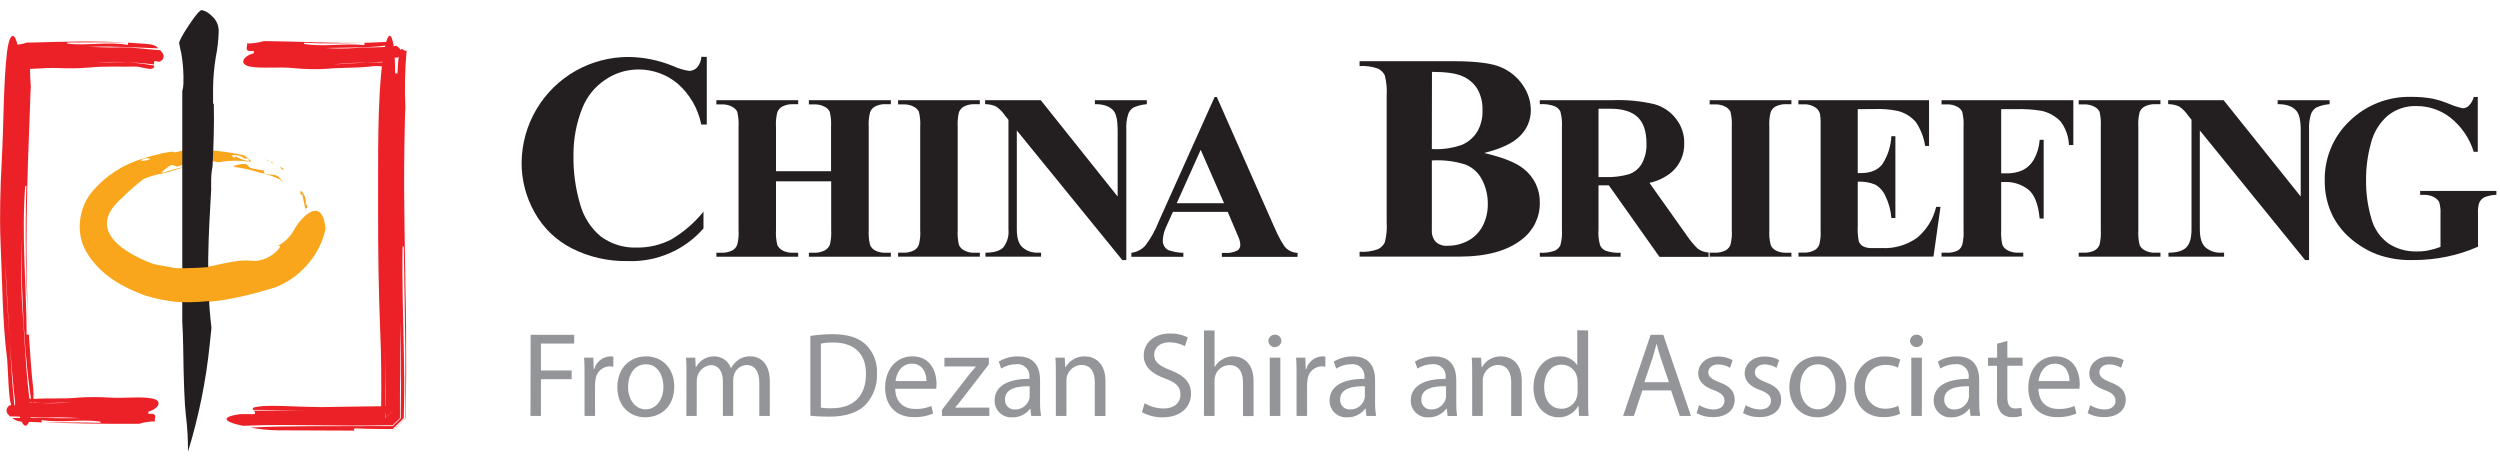
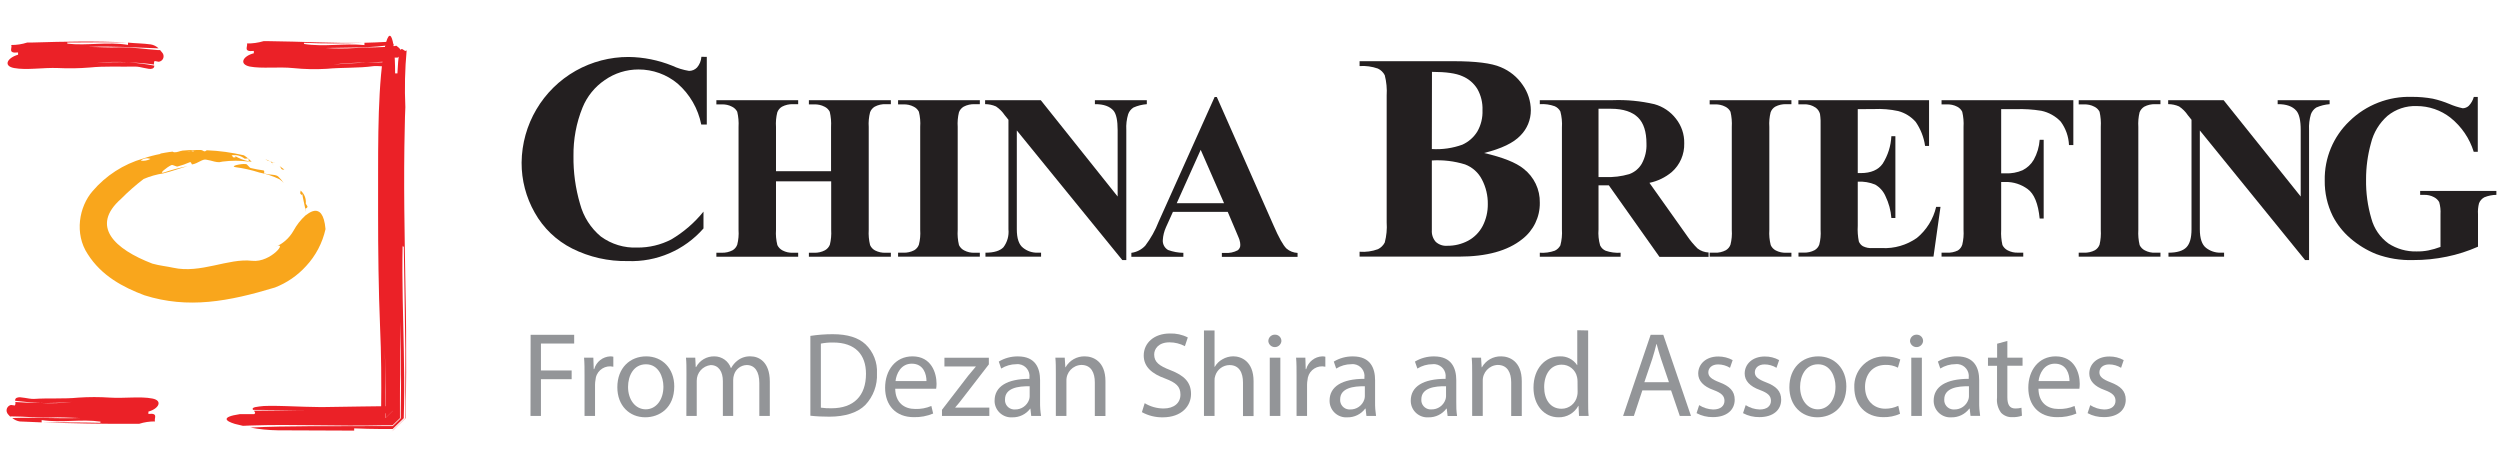
<svg xmlns="http://www.w3.org/2000/svg" width="574" height="106" viewBox="0 0 574 106" fill="none">
  <g clip-path="url(#clip0_1184_2753)">
    <path d="M65.29 38.94L64.189 38.12C64.359 38.31 64.489 38.52 64.589 38.75C64.779 39 65.01 38.94 65.29 38.94" fill="#F9A61C" />
    <path d="M63.11 37.44L62.89 37.31L62.68 37.27L63.11 37.44Z" fill="#F9A61C" />
    <path d="M60.9 36.57C61.25 36.78 61.62 36.95 62.01 37.07C61.67 36.84 61.3 36.67 60.9 36.57Z" fill="#F9A61C" />
    <path d="M62.541 37.57C62.461 37.38 62.461 37.24 62.721 37.27L62.051 37.07C62.251 37.19 62.421 37.37 62.541 37.57Z" fill="#F9A61C" />
    <path d="M62.539 37.57C62.609 37.74 62.739 37.94 62.779 38.04C62.719 37.87 62.639 37.72 62.539 37.57Z" fill="#F9A61C" />
    <path d="M60.721 39.82C60.501 39.82 60.891 39.13 60.421 39.11C59.491 38.99 58.571 38.82 57.661 38.6C57.211 38.6 56.831 37.6 56.361 37.67C55.361 37.56 52.631 38.14 54.091 38.39C55.941 38.63 57.761 39.04 59.541 39.61C61.141 39.92 62.701 40.44 64.171 41.16C64.551 41.41 64.891 41.71 65.171 42.07C64.831 41.55 64.441 41.08 64.001 40.65C63.411 39.94 62.001 40.25 60.731 39.82" fill="#F9A61C" />
    <path d="M70.6 47.39C70.48 47.17 70.21 46.75 70.2 46.75C70.33 45.62 69.89 44.49 69.02 43.75C69 43.96 68.97 44.17 68.91 44.37C69.24 44.89 69.47 44.87 69.36 44.28C69.55 45.66 69.88 46.73 70.09 47.92C70.29 47.81 70.55 47.79 70.6 47.42" fill="#F9A61C" />
    <path d="M70.269 48.59L70.089 47.89L70.039 47.93L70.259 48.61L70.269 48.59Z" fill="#F9A61C" />
    <path d="M56.03 35.67C53.22 35.01 50.35 34.61 47.47 34.5C47.26 34.64 47.11 34.82 46.82 34.72C46.62 34.59 46.4 34.49 46.17 34.44H44.95L44.52 34.54C44.29 34.63 44.37 34.74 44.52 34.86C44.68 34.94 44.82 35.03 44.96 35.14C44.87 35.07 44.66 34.97 44.52 34.86C44.31 34.76 44.08 34.7 43.85 34.66C43.48 34.76 43.1 34.81 42.71 34.82C43.07 34.69 43.46 34.63 43.85 34.66L44.53 34.54L44.73 34.44C43.8 34.44 42.88 34.51 41.94 34.57C41.75 34.6 41.56 34.65 41.37 34.7C40.72 34.9 40.08 35.13 39.6 34.81L39.11 34.88H39.02C38.32 34.96 37.63 35.13 36.92 35.24C36.51 35.48 36.1 35.78 35.69 36.05L35.12 35.8C35 36.08 34.8 36.33 34.54 36.5C34.96 36.6 35.37 36.76 35.72 36.82C36.26 37.07 36.5 35.74 37.24 36.37C36.5 35.74 36.24 37.07 35.72 36.82C35.37 36.76 34.96 36.6 34.54 36.5C33.85 36.85 33.08 36.99 32.31 36.89C32.92 36.35 33.78 36.2 34.54 36.5C34.8 36.36 35.02 36.14 35.16 35.88L35.73 36.13C36.14 35.86 36.55 35.56 36.96 35.32C35.57 35.58 34.2 35.94 32.86 36.4C28.35 37.7 24.32 40.3 21.27 43.87C18.15 47.44 17.04 53.67 20.14 58.34C23.3 63.34 28.3 65.97 33.14 67.79C43.19 70.98 52.54 69.21 63.13 66.01C65.86 64.95 68.3 63.27 70.27 61.1C72.49 58.72 74.03 55.78 74.74 52.6C74.11 45.47 70.2 49.6 70.15 49.45C69.04 50.46 68.11 51.65 67.39 52.97C66.42 54.69 64.89 56.03 63.05 56.77C66.43 54.95 62.24 60.38 57.87 59.88C52.44 59.23 46.07 62.88 39.75 61.47C38.28 61.14 36.69 61.01 34.99 60.53C26.29 57.2 20.68 51.94 27.79 45.66C29.41 44.02 31.14 42.5 32.97 41.1C34.43 40.47 35.97 40.04 37.54 39.8C39.54 39.3 41.31 38.64 43.06 38.15C41.22 38.51 39.4 39 37.63 39.61C36.24 40.02 38.35 38.37 39.3 37.93C39.7 37.68 40.51 38.44 40.89 38.19C41.8 37.95 42.68 37.64 43.54 37.26C43.94 37.05 43.96 37.85 44.15 37.75C45.48 37.52 46.52 36.41 47.4 36.67C48.02 36.78 48.63 36.93 49.24 37.1C49.6 37.19 49.98 37.24 50.35 37.24L51.11 37.1C50.96 36.84 50.88 36.54 50.87 36.24C51.28 36.36 51.68 36.5 52.08 36.66C51.68 36.5 51.28 36.36 50.87 36.24C50.88 36.54 50.96 36.84 51.11 37.1C53.1 36.84 55.12 36.84 57.11 37.1V37.03C55.94 36.8 54.82 36.35 53.8 35.72C54.28 36.01 54.16 36.21 53.58 36.14L53.18 35.67C54.24 35.48 55.34 35.76 56.18 36.44L56.9 36.37C57.18 36.56 57.1 36.81 57.1 37.03L57.79 37.16C57.28 36.6 56.69 36.11 56.06 35.7" fill="#F9A61C" />
    <path d="M43.821 34.68L44.391 34.59C43.611 34.59 42.831 34.66 42.06 34.69C42.511 35.04 43.141 34.87 43.821 34.69" fill="#F9A61C" />
-     <path d="M48.481 43.26V41.84C48.461 40.61 48.571 39.38 48.801 38.17C49.041 33.44 49.201 28.65 49.091 23.8C49.031 23.8 48.981 23.8 48.921 23.8V20.34C48.951 17.93 49.151 15.52 49.541 13.14C49.941 11.19 50.161 9.22 50.211 7.23C50.251 5.87 49.681 4.57 48.651 3.69C48.031 3.02 47.231 2.54 46.351 2.31C45.881 2.31 44.891 3.48 43.351 5.8C41.811 8.12 41.131 9.5 41.131 9.87C41.251 10.65 41.421 11.43 41.621 12.2C42.021 14.51 42.191 16.86 42.111 19.2C42.101 19.78 42.011 20.35 41.851 20.91V73.86C41.951 75.48 42.021 77.39 42.061 79.63C42.161 87.63 42.371 92.84 42.681 95.38C43.021 98.14 43.181 100.92 43.161 103.7C45.641 95.66 47.311 87.39 48.161 79.01C48.291 77.66 48.421 76.42 48.551 75.27C47.241 64.4 47.901 53.87 48.501 43.27" fill="#231F20" />
-     <path d="M39.679 61.62C39.679 61.62 48.549 61.62 50.319 60.92L51.019 68.77C51.019 68.77 41.469 70.18 38.619 68.77L39.679 61.62" fill="#F9A61C" />
-     <path d="M7.22 94.91L7.04 93.79C6.04 86.79 5.76 79.79 5.23 72.06C4.77 66.6 4.83 60.35 4.83 54.88C5.02 67.88 5.43 81.47 7.45 93.73C7.7 92.24 7.76 90.72 7.63 89.22C7.13 85.05 6.94 80.92 6.63 76.82H6.12C6.05 65.16 4.91 54.24 5.8 42.55C5.86 42.96 5.98 42.72 6.06 42.63C6.14 42.55 6.2 42.63 6.18 43.32C6.18 42.61 6.18 42.55 6.06 42.63C5.72 54.13 5.91 64.9 6.6 76.33C5.6 58.56 6.23 41.33 6.94 23.05C6.94 22.27 7.03 20.72 7.07 19.93C6.84 16.8 6.81 13.66 6.97 10.53C6.28 11.29 5.11 8.1 5.08 14.36H4.56C4.19 8.08 2.45 5.63 1.62 11.87C0.78 18.87 0.87 28.32 0.4 36.94C0.07 43.23 -0.12 49.53 0.13 55.81C0.54 64.5 0.54 73.93 1.65 82.55C1.89 85.69 1.97 91.22 2.5 92.76C2.79 93.88 3.07 93.89 3.36 93.7C2.83 88.55 2.53 83.41 2.22 78.33C1.81 72.1 1.42 65.85 1.16 59.61C1.52 65.71 1.88 71.98 2.22 78.33C2.58 83.33 2.99 88.46 3.61 93.51C3.87 93.3 4.12 93.1 4.4 93.38C4.4 93.38 4.54 94.93 4.59 95.73C5.51 98.73 6.37 97.9 6.89 96.29C7 95.88 7.12 95.43 7.22 94.91Z" fill="#EB2127" />
    <path d="M36.79 11.5H36.3C33.35 11.29 30.48 10.81 27.3 10.87C25.05 10.97 22.51 10.78 20.3 10.78C25.57 10.51 31.12 10.94 36.41 11.1C35.92 10.63 35.31 10.32 34.64 10.2C32.86 9.95 31.11 9.96 29.39 9.78C29.4 9.96 29.4 10.13 29.39 10.31C24.56 9.51 20.08 10.56 15.39 10.02C15.57 9.95 15.46 9.84 15.39 9.76C15.39 9.68 15.39 9.62 15.68 9.61C15.39 9.61 15.37 9.68 15.39 9.76C20.06 9.76 24.48 9.66 29.28 9.76C21.83 9.39 14.83 9.54 7.53 9.76H6.27C5.08 10.15 3.83 10.34 2.58 10.33C2.9 10.99 1.65 12.33 4.15 12.04V12.56C1.66 13.28 0.68 15.14 3.23 15.62C6.1 16.16 9.9 15.48 13.32 15.62C15.75 15.74 18.19 15.7 20.62 15.5C24 15.15 27.62 15.36 30.99 15.29C32.22 15.24 34.22 16.05 34.88 15.77C35.21 15.74 35.45 15.44 35.42 15.11C35.42 15.1 35.42 15.08 35.42 15.07C33.44 14.7 31.43 14.44 29.42 14.31C26.97 14.22 24.52 14.28 22.08 14.5C24.51 14.19 26.97 14.12 29.42 14.31C31.41 14.38 33.39 14.54 35.36 14.81C35.31 14.53 35.36 14.24 35.5 14L36.42 14.18C37.12 14.11 37.63 13.49 37.55 12.79C37.52 12.5 37.4 12.24 37.2 12.03C37.08 11.87 36.91 11.68 36.76 11.5" fill="#EB2127" />
    <path d="M2.401 95.61H2.861C5.701 95.61 8.471 95.96 11.551 95.87C13.721 95.74 16.171 95.94 18.311 95.98C13.221 96.15 7.871 95.79 2.831 95.98C3.321 96.4 3.921 96.67 4.561 96.77C6.251 96.88 7.921 96.87 9.561 96.98V96.45C14.201 97.14 18.561 96.15 23.111 96.81C22.951 96.89 23.051 97 23.111 97.08C23.111 97.16 23.111 97.22 22.851 97.22C23.131 97.22 23.151 97.16 23.111 97.08C18.591 96.96 14.351 97 9.751 96.98C16.871 97.2 23.641 97.36 30.751 97.3H31.971C33.141 96.93 34.361 96.75 35.591 96.76C35.291 96.08 36.501 94.76 34.071 95.04V94.5C36.491 93.84 37.421 91.96 34.971 91.5C32.211 90.96 28.551 91.5 25.231 91.29C22.831 91.13 20.411 91.13 18.011 91.29C14.691 91.63 11.121 91.36 7.821 91.59C6.611 91.65 4.601 90.98 3.961 91.3C3.631 91.36 3.421 91.67 3.481 92V92.02C5.481 92.27 7.411 92.43 9.361 92.52C11.761 92.56 14.151 92.48 16.541 92.27C14.161 92.57 11.761 92.66 9.361 92.52C7.361 92.52 5.451 92.43 3.511 92.3C3.581 92.57 3.551 92.85 3.421 93.1L2.521 92.98C1.821 93.14 1.381 93.83 1.541 94.53C1.601 94.78 1.721 95 1.901 95.18L2.371 95.69" fill="#EB2127" />
    <path d="M90.999 10.5L90.549 10.58C87.709 10.97 84.869 10.8 81.699 11.02C79.369 11.17 77.029 11.17 74.699 11.02C79.959 10.88 85.469 11.09 90.499 10.18C89.959 9.83 89.329 9.63 88.679 9.62C86.979 9.72 85.309 9.78 83.679 9.82V10.35C78.939 9.88 74.499 10.83 69.749 10.09C69.919 10.01 69.819 9.91 69.749 9.82C69.749 9.74 69.749 9.68 70.039 9.69C69.739 9.69 69.709 9.74 69.749 9.82C74.419 10.04 78.749 10.01 83.439 9.82C76.219 9.97 69.239 9.52 61.779 9.45H60.509C59.269 9.82 57.979 10 56.689 9.98C56.999 10.63 55.689 11.98 58.279 11.69C58.279 11.87 58.279 12.05 58.279 12.23C55.749 12.88 54.809 14.73 57.339 15.28C60.159 15.81 63.949 15.28 67.409 15.64C69.929 15.9 72.479 15.95 75.009 15.8C78.489 15.46 82.299 15.68 85.809 15.18C87.069 15.08 89.299 15.48 89.939 15.09C90.259 15 90.449 14.66 90.359 14.34V14.31C88.259 14.31 86.169 14.31 84.119 14.37C81.599 14.48 79.059 14.6 76.539 14.81C79.059 14.52 81.589 14.37 84.119 14.37C86.169 14.26 88.219 14.19 90.279 14.04C90.169 13.78 90.169 13.49 90.279 13.23H91.279C92.539 12.57 92.279 11.64 91.599 10.98C91.439 10.84 91.249 10.68 91.049 10.53" fill="#EB2127" />
    <path d="M55.809 97.77L57.409 97.7C67.229 97.34 77.109 97.91 88.109 97.64H90.139C90.899 96.91 88.459 99.28 91.829 96.01V92.12C91.829 90.12 91.829 88.02 91.899 85.95V73.81C92.019 78.38 92.099 83.01 92.079 87.68C92.079 89.99 92.029 92.33 92.009 94.68V96.05C92.409 95.67 88.539 99.42 90.169 97.83H84.589C75.309 97.9 66.169 97.73 57.479 98.17C59.559 98.56 61.669 98.77 63.779 98.8C69.649 98.8 75.509 98.87 81.319 98.87V98.35C83.379 98.44 85.419 98.49 87.459 98.5H90.159C87.889 100.69 93.259 95.5 92.709 96.01V95.69L92.779 92.69C92.849 88.63 92.779 84.63 92.719 80.62C92.569 72.62 92.279 64.62 92.439 56.36C92.529 56.95 92.629 56.61 92.709 56.47C92.789 56.36 92.849 56.47 92.859 57.47C92.859 56.47 92.789 56.37 92.709 56.47C92.799 64.6 92.989 72.47 93.069 80.36V92.25L93.019 95.25V96.07C93.629 95.48 87.609 101.32 90.159 98.84H90.199C91.499 97.59 87.319 101.67 93.119 96.03V94.84C93.199 91.69 93.239 88.56 93.259 85.43C93.259 79.17 93.259 72.94 93.109 66.71C92.909 54.25 92.619 41.71 92.939 28.97C92.939 27.88 93.019 25.7 93.069 24.61C92.869 20.25 92.969 15.88 93.369 11.53C92.639 12.53 91.629 8.07 91.249 16.85H90.719C90.719 8.05 89.249 4.49 87.919 13.33C86.559 23.33 86.859 36.64 86.809 48.79C86.809 57.62 86.909 66.42 87.269 75.19C87.539 81.19 87.589 87.52 87.509 93.79V95.91C85.089 98.27 90.819 92.7 90.219 93.27H87.649L82.969 93.33C79.859 93.38 76.799 93.41 73.789 93.47C69.419 93.47 61.719 92.93 59.509 93.33C57.929 93.5 57.869 93.8 58.109 94.11C65.339 94.11 72.539 94.35 79.609 94.4L86.119 94.34H90.209C86.819 97.64 89.269 95.24 88.519 95.98V93.4C88.519 89.06 88.519 84.7 88.319 80.33C88.519 84.6 88.629 88.91 88.589 93.33V95.88L90.219 94.3H79.539C72.469 94.3 65.379 94.17 58.269 94.3C58.529 94.57 58.769 94.85 58.339 95.09H55.039C50.659 95.75 51.759 96.67 53.939 97.33C54.499 97.48 55.109 97.62 55.819 97.78" fill="#EB2127" />
    <path d="M121.831 76.87H131.831V78.87H124.201V85.06H131.251V87.06H124.201V95.5H121.801L121.831 76.87Z" fill="#939598" />
    <path d="M134.21 86.3C134.21 84.72 134.21 83.37 134.1 82.12H136.23L136.32 84.75H136.43C136.89 83.07 138.39 81.89 140.13 81.82C140.36 81.82 140.59 81.85 140.82 81.9V84.2C139.03 83.78 137.24 84.88 136.81 86.67C136.77 86.84 136.74 87.02 136.73 87.2C136.66 87.57 136.62 87.95 136.62 88.33V95.5H134.21V86.3V86.3Z" fill="#939598" />
    <path d="M154.81 88.7C154.81 93.7 151.38 95.81 148.15 95.81C144.53 95.81 141.74 93.15 141.74 88.92C141.74 84.45 144.67 81.82 148.37 81.82C152.07 81.82 154.81 84.61 154.81 88.7ZM144.2 88.84C144.2 91.77 145.88 93.98 148.26 93.98C150.64 93.98 152.32 91.8 152.32 88.79C152.32 86.52 151.19 83.64 148.32 83.64C145.45 83.64 144.2 86.3 144.2 88.84Z" fill="#939598" />
    <path d="M157.61 85.74C157.61 84.36 157.61 83.23 157.5 82.12H159.63L159.74 84.28H159.82C160.64 82.73 162.27 81.78 164.02 81.82C165.73 81.82 167.25 82.89 167.81 84.5H167.87C168.24 83.82 168.74 83.23 169.36 82.76C170.22 82.1 171.28 81.77 172.36 81.82C174.13 81.82 176.75 82.98 176.75 87.62V95.5H174.34V87.93C174.34 85.36 173.34 83.81 171.43 83.81C170.09 83.86 168.93 84.74 168.54 86.02C168.41 86.41 168.34 86.83 168.34 87.24V95.5H165.97V87.5C165.97 85.37 165.03 83.82 163.17 83.82C161.33 84.03 159.95 85.59 159.97 87.44V95.5H157.59L157.61 85.74V85.74Z" fill="#939598" />
    <path d="M186.061 77.12C187.751 76.86 189.471 76.73 191.181 76.73C194.631 76.73 197.091 77.53 198.721 79.05C200.531 80.79 201.491 83.23 201.351 85.74C201.481 88.42 200.511 91.04 198.671 92.99C196.931 94.73 194.051 95.67 190.431 95.67C188.971 95.67 187.511 95.61 186.061 95.45V77.12V77.12ZM188.471 93.6C189.271 93.71 190.091 93.76 190.901 93.74C196.041 93.74 198.831 90.86 198.831 85.83C198.831 81.43 196.371 78.64 191.291 78.64C190.341 78.62 189.401 78.71 188.471 78.89V93.6V93.6Z" fill="#939598" />
    <path d="M205.541 89.26C205.601 92.55 207.701 93.9 210.131 93.9C211.401 93.94 212.671 93.71 213.841 93.21L214.251 94.95C212.841 95.54 211.331 95.82 209.801 95.78C205.681 95.78 203.221 93.07 203.221 89.04C203.221 85.01 205.601 81.82 209.501 81.82C213.871 81.82 215.031 85.66 215.031 88.12C215.031 88.5 215.001 88.88 214.941 89.26H205.541ZM212.721 87.5C212.721 85.96 212.081 83.5 209.341 83.5C206.881 83.5 205.801 85.77 205.611 87.5H212.721V87.5Z" fill="#939598" />
    <path d="M216.279 94.09L222.339 86.21C222.919 85.5 223.469 84.86 224.079 84.14H216.839V82.14H227.039V83.66L221.039 91.43C220.489 92.18 219.929 92.84 219.329 93.53V93.59H227.149V95.5H216.279V94.09V94.09Z" fill="#939598" />
    <path d="M236.77 95.5L236.58 93.82H236.54C235.57 95.11 234.05 95.85 232.44 95.82C230.34 95.97 228.51 94.38 228.36 92.28C228.36 92.18 228.35 92.08 228.36 91.98C228.36 88.74 231.24 86.98 236.36 86.98V86.7C236.55 85.19 235.48 83.81 233.96 83.62C233.76 83.59 233.56 83.59 233.36 83.62C232.13 83.62 230.92 83.97 229.87 84.62L229.32 83.02C230.65 82.22 232.17 81.81 233.72 81.83C237.81 81.83 238.8 84.62 238.8 87.3V92.3C238.78 93.37 238.86 94.44 239.03 95.5H236.78H236.77ZM236.41 88.69C233.76 88.63 230.75 89.1 230.75 91.69C230.65 92.87 231.53 93.91 232.72 94.01C232.83 94.01 232.93 94.01 233.04 94.01C234.49 94.05 235.8 93.14 236.28 91.77C236.36 91.52 236.41 91.26 236.41 91V88.69Z" fill="#939598" />
    <path d="M242.421 85.74C242.421 84.36 242.421 83.23 242.311 82.12H244.461L244.601 84.33H244.651C245.551 82.74 247.251 81.77 249.081 81.82C250.931 81.82 253.811 82.92 253.811 87.51V95.51H251.371V87.79C251.371 85.63 250.571 83.79 248.281 83.79C246.321 83.85 244.781 85.49 244.851 87.45V95.5H242.421V85.74V85.74Z" fill="#939598" />
    <path d="M262.82 92.57C264.12 93.36 265.62 93.78 267.14 93.79C269.6 93.79 271.03 92.49 271.03 90.61C271.03 88.73 270.03 87.87 267.52 86.91C264.52 85.83 262.6 84.25 262.6 81.62C262.6 78.72 265.01 76.57 268.6 76.57C270.03 76.52 271.45 76.83 272.72 77.48L272.05 79.48C270.96 78.9 269.75 78.6 268.52 78.6C265.97 78.6 265 80.12 265 81.39C265 83.13 266.14 83.99 268.71 84.98C271.86 86.2 273.46 87.72 273.46 90.46C273.46 93.2 271.34 95.82 266.94 95.82C265.28 95.84 263.64 95.43 262.18 94.63L262.82 92.57Z" fill="#939598" />
    <path d="M276.43 75.87H278.86V84.22H278.92C279.33 83.49 279.93 82.9 280.66 82.5C281.41 82.05 282.27 81.82 283.15 81.81C284.94 81.81 287.82 82.91 287.82 87.53V95.53H285.39V87.82C285.39 85.66 284.58 83.82 282.29 83.82C280.79 83.84 279.48 84.82 279.03 86.25C278.89 86.62 278.84 87.02 278.86 87.41V95.5H276.43V75.87V75.87Z" fill="#939598" />
    <path d="M294.209 78.36C294.109 79.19 293.359 79.78 292.539 79.69C291.839 79.61 291.289 79.06 291.209 78.36C291.189 77.54 291.829 76.86 292.649 76.84C292.679 76.84 292.699 76.84 292.729 76.84C293.519 76.82 294.189 77.44 294.209 78.24C294.209 78.28 294.209 78.32 294.209 78.36V78.36ZM291.539 95.5V82.12H293.969V95.5H291.539Z" fill="#939598" />
    <path d="M297.69 86.3C297.69 84.72 297.69 83.37 297.58 82.12H299.71L299.79 84.75H299.9C300.37 83.07 301.87 81.88 303.61 81.82C303.84 81.82 304.07 81.85 304.3 81.9V84.2C302.51 83.78 300.72 84.88 300.29 86.67C300.25 86.84 300.22 87.02 300.21 87.2C300.14 87.57 300.1 87.95 300.1 88.33V95.5H297.69V86.3V86.3Z" fill="#939598" />
    <path d="M313.73 95.5L313.54 93.82H313.45C312.49 95.1 310.97 95.85 309.36 95.82C307.26 95.97 305.43 94.4 305.28 92.3C305.28 92.19 305.27 92.09 305.27 91.98C305.27 88.74 308.14 86.98 313.27 86.98V86.7C313.47 85.19 312.4 83.81 310.9 83.62C310.69 83.59 310.48 83.59 310.27 83.62C309.04 83.62 307.84 83.97 306.79 84.62L306.24 83.02C307.56 82.22 309.08 81.81 310.63 81.83C314.73 81.83 315.72 84.62 315.72 87.3V92.3C315.7 93.37 315.78 94.44 315.94 95.5H313.73V95.5ZM313.37 88.69C310.72 88.63 307.7 89.1 307.7 91.69C307.61 92.88 308.5 93.92 309.69 94.01C309.79 94.01 309.9 94.01 310 94.01C311.45 94.05 312.76 93.14 313.23 91.77C313.32 91.52 313.36 91.26 313.37 91V88.69Z" fill="#939598" />
    <path d="M332.37 95.5L332.17 93.82H332.09C331.13 95.1 329.61 95.85 328 95.82C325.9 95.97 324.07 94.4 323.92 92.3C323.92 92.19 323.91 92.09 323.91 91.98C323.91 88.74 326.78 86.98 331.91 86.98V86.7C332.11 85.19 331.04 83.81 329.54 83.62C329.33 83.59 329.12 83.59 328.91 83.62C327.68 83.62 326.48 83.97 325.43 84.62L324.87 83.02C326.2 82.22 327.72 81.81 329.27 81.83C333.36 81.83 334.36 84.62 334.36 87.3V92.3C334.33 93.37 334.39 94.45 334.54 95.51H332.37V95.5ZM332.01 88.68C329.35 88.62 326.34 89.09 326.34 91.68C326.24 92.86 327.12 93.9 328.31 94C328.42 94 328.52 94 328.63 94C330.08 94.04 331.4 93.14 331.87 91.76C331.96 91.51 332 91.25 332.01 90.99V88.68Z" fill="#939598" />
    <path d="M338.01 85.74C338.01 84.36 338.01 83.23 337.9 82.12H340.05L340.19 84.33H340.25C341.14 82.74 342.84 81.77 344.67 81.82C346.52 81.82 349.4 82.92 349.4 87.51V95.51H346.97V87.79C346.97 85.63 346.16 83.79 343.87 83.79C341.9 83.87 340.37 85.53 340.44 87.5V95.5H338.01V85.74V85.74Z" fill="#939598" />
    <path d="M364.64 75.87V92.05C364.64 93.24 364.64 94.59 364.75 95.5H362.54L362.43 93.18H362.38C361.48 94.85 359.71 95.87 357.81 95.81C354.58 95.81 352.09 93.07 352.09 89.01C352.09 84.56 354.83 81.82 358.09 81.82C359.68 81.73 361.21 82.49 362.09 83.82H362.14V75.82L364.64 75.87V75.87ZM362.2 87.57C362.2 87.23 362.17 86.9 362.09 86.57C361.74 84.89 360.25 83.7 358.54 83.73C356.02 83.73 354.54 85.94 354.54 88.9C354.54 91.61 355.87 93.85 358.54 93.85C360.27 93.85 361.76 92.63 362.11 90.94C362.19 90.61 362.23 90.28 362.22 89.94L362.2 87.57Z" fill="#939598" />
    <path d="M377.08 89.64L375.14 95.5H372.66L378.99 76.87H381.89L388.25 95.5H385.68L383.68 89.64H377.08V89.64ZM383.19 87.76L381.37 82.4C380.95 81.18 380.67 80.08 380.37 79H380.31C380.04 80.1 379.73 81.24 379.37 82.37L377.54 87.76H383.19Z" fill="#939598" />
    <path d="M390.129 93.02C391.089 93.63 392.199 93.98 393.339 94.02C395.109 94.02 395.939 93.14 395.939 92.02C395.939 90.9 395.249 90.23 393.449 89.56C391.039 88.71 389.909 87.38 389.909 85.77C389.909 83.62 391.649 81.85 394.529 81.85C395.679 81.85 396.809 82.13 397.819 82.68L397.209 84.45C396.389 83.94 395.439 83.67 394.469 83.67C393.039 83.67 392.229 84.5 392.229 85.5C392.229 86.5 393.039 87.1 394.779 87.77C397.099 88.65 398.289 89.77 398.289 91.77C398.289 94.12 396.459 95.77 393.289 95.77C391.979 95.79 390.689 95.48 389.529 94.86L390.129 93.02V93.02Z" fill="#939598" />
    <path d="M400.809 93.02C401.769 93.63 402.869 93.98 404.009 94.02C405.779 94.02 406.609 93.14 406.609 92.02C406.609 90.9 405.919 90.23 404.119 89.56C401.719 88.71 400.579 87.38 400.579 85.77C400.579 83.62 402.329 81.85 405.199 81.85C406.349 81.84 407.479 82.12 408.489 82.68L407.879 84.45C407.059 83.94 406.109 83.67 405.149 83.67C403.709 83.67 402.909 84.5 402.909 85.5C402.909 86.5 403.709 87.1 405.449 87.77C407.769 88.65 408.959 89.77 408.959 91.77C408.959 94.12 407.139 95.77 403.959 95.77C402.649 95.79 401.349 95.48 400.199 94.86L400.809 93.02V93.02Z" fill="#939598" />
    <path d="M423.92 88.7C423.92 93.7 420.49 95.81 417.26 95.81C413.64 95.81 410.84 93.15 410.84 88.92C410.84 84.45 413.77 81.82 417.48 81.82C421.19 81.82 423.92 84.61 423.92 88.7V88.7ZM413.3 88.84C413.3 91.77 414.99 93.98 417.37 93.98C419.75 93.98 421.43 91.8 421.43 88.79C421.43 86.52 420.3 83.64 417.43 83.64C414.56 83.64 413.3 86.3 413.3 88.84Z" fill="#939598" />
    <path d="M436.249 95.01C435.039 95.55 433.729 95.81 432.409 95.78C428.409 95.78 425.749 93.04 425.749 88.95C425.579 85.2 428.479 82.02 432.229 81.85C432.469 81.84 432.699 81.85 432.939 81.85C434.099 81.84 435.249 82.07 436.309 82.54L435.759 84.42C434.889 83.97 433.919 83.75 432.939 83.78C429.869 83.78 428.209 86.05 428.209 88.84C428.209 91.94 430.209 93.84 432.849 93.84C433.889 93.84 434.909 93.62 435.849 93.17L436.249 95.01V95.01Z" fill="#939598" />
    <path d="M441.54 78.36C441.44 79.19 440.69 79.78 439.87 79.69C439.17 79.61 438.62 79.06 438.54 78.36C438.52 77.54 439.16 76.86 439.98 76.84C440.01 76.84 440.03 76.84 440.06 76.84C440.85 76.82 441.52 77.44 441.54 78.24C441.54 78.28 441.54 78.32 441.54 78.36V78.36ZM438.829 95.5V82.12H441.26V95.5H438.829Z" fill="#939598" />
    <path d="M452.431 95.5L452.241 93.82H452.151C451.191 95.1 449.671 95.85 448.061 95.82C445.961 95.97 444.131 94.4 443.981 92.3C443.981 92.19 443.971 92.09 443.971 91.98C443.971 88.74 446.851 86.98 452.021 86.98V86.7C452.211 85.19 451.141 83.81 449.631 83.61C449.411 83.58 449.191 83.58 448.971 83.61C447.741 83.61 446.541 83.96 445.491 84.61L444.941 83.01C446.261 82.21 447.781 81.8 449.331 81.82C453.431 81.82 454.421 84.61 454.421 87.29V92.29C454.401 93.36 454.481 94.43 454.641 95.49H452.431V95.5ZM452.071 88.69C449.421 88.63 446.401 89.1 446.401 91.69C446.311 92.88 447.201 93.92 448.391 94.01C448.491 94.01 448.601 94.01 448.701 94.01C450.151 94.05 451.461 93.14 451.931 91.77C452.021 91.52 452.071 91.26 452.071 91V88.69Z" fill="#939598" />
    <path d="M460.889 78.28V82.12H464.379V83.97H460.889V91.19C460.889 92.85 461.359 93.79 462.719 93.79C463.199 93.79 463.669 93.74 464.129 93.62L464.239 95.45C463.549 95.69 462.809 95.8 462.079 95.78C461.099 95.84 460.149 95.48 459.459 94.78C458.719 93.78 458.379 92.53 458.519 91.29V83.99H456.439V82.12H458.539V78.92L460.889 78.28V78.28Z" fill="#939598" />
    <path d="M468.029 89.26C468.079 92.55 470.179 93.9 472.619 93.9C473.889 93.94 475.149 93.71 476.319 93.21L476.739 94.95C475.329 95.54 473.809 95.82 472.279 95.78C468.159 95.78 465.699 93.07 465.699 89.04C465.699 85.01 468.079 81.82 471.979 81.82C476.349 81.82 477.509 85.66 477.509 88.12C477.509 88.5 477.479 88.88 477.429 89.26H468.029ZM475.159 87.5C475.159 85.96 474.519 83.5 471.789 83.5C469.329 83.5 468.249 85.77 468.049 87.5H475.159Z" fill="#939598" />
    <path d="M479.921 93.02C480.881 93.63 481.981 93.98 483.121 94.02C484.891 94.02 485.721 93.14 485.721 92.02C485.721 90.9 485.031 90.23 483.241 89.56C480.831 88.71 479.701 87.38 479.701 85.77C479.701 83.62 481.441 81.85 484.311 81.85C485.461 81.84 486.591 82.12 487.601 82.68L487.001 84.45C486.181 83.94 485.231 83.67 484.261 83.67C482.821 83.67 482.021 84.5 482.021 85.5C482.021 86.5 482.821 87.1 484.561 87.77C486.881 88.65 488.071 89.77 488.071 91.77C488.071 94.12 486.251 95.77 483.071 95.77C481.761 95.79 480.461 95.48 479.311 94.86L479.921 93.02V93.02Z" fill="#939598" />
    <path d="M162.28 13.06V28.6H161.01C160.29 24.95 158.39 21.65 155.59 19.2C153.07 17.09 149.88 15.94 146.59 15.95C143.83 15.95 141.14 16.79 138.88 18.37C136.58 19.92 134.8 22.12 133.75 24.69C132.32 28.22 131.62 32.01 131.67 35.82C131.62 39.54 132.13 43.25 133.18 46.82C133.96 49.75 135.62 52.36 137.95 54.3C140.38 56.08 143.34 56.97 146.34 56.84C149.04 56.86 151.7 56.23 154.1 54.99C156.94 53.32 159.45 51.15 161.52 48.59V52.45C157.15 57.44 150.75 60.2 144.12 59.94C139.7 60.03 135.32 59.04 131.37 57.06C127.74 55.23 124.74 52.36 122.76 48.8C120.78 45.31 119.74 41.36 119.76 37.34C119.84 28.59 124.58 20.55 132.2 16.24C135.9 14.16 140.08 13.07 144.33 13.08C147.76 13.12 151.15 13.8 154.33 15.08C155.56 15.66 156.87 16.06 158.21 16.28C158.9 16.28 159.56 16 160.04 15.5C160.63 14.81 160.98 13.95 161.04 13.04L162.28 13.06V13.06Z" fill="#231F20" />
    <path d="M178.17 41.64V52.79C178.09 53.96 178.2 55.13 178.48 56.27C178.73 56.8 179.15 57.23 179.67 57.5C180.41 57.89 181.24 58.07 182.07 58.03H183.26V58.94H164.48V58.03H165.69C166.57 58.06 167.43 57.87 168.21 57.46C168.7 57.17 169.07 56.72 169.27 56.18C169.55 55.08 169.65 53.94 169.57 52.8V29.15C169.64 27.98 169.54 26.8 169.27 25.66C169.01 25.15 168.59 24.75 168.08 24.5C167.35 24.11 166.52 23.93 165.69 23.97H164.48V23H183.26V23.92H182.07C181.19 23.89 180.32 24.09 179.54 24.5C179.05 24.79 178.67 25.24 178.47 25.78C178.19 26.88 178.09 28.02 178.17 29.16V39.31H190.81V29.15C190.88 27.98 190.78 26.8 190.51 25.66C190.25 25.15 189.83 24.74 189.32 24.5C188.57 24.11 187.74 23.93 186.9 23.97H185.72V23H204.54V23.92H203.38C202.5 23.88 201.62 24.08 200.84 24.49C200.35 24.78 199.97 25.23 199.77 25.77C199.49 26.87 199.38 28.01 199.46 29.15V52.79C199.39 53.96 199.49 55.13 199.77 56.27C200 56.8 200.4 57.23 200.91 57.5C201.66 57.88 202.49 58.07 203.33 58.03H204.54V58.94H185.72V58.03H186.9C187.78 58.07 188.65 57.87 189.42 57.46C189.93 57.17 190.33 56.72 190.54 56.17C190.81 55.07 190.91 53.93 190.84 52.79V41.64H178.17V41.64Z" fill="#231F20" />
    <path d="M224.969 58.02V58.93H206.199V58.02H207.399C208.279 58.05 209.139 57.86 209.919 57.45C210.409 57.16 210.789 56.71 210.979 56.17C211.259 55.07 211.359 53.93 211.279 52.79V29.15C211.359 27.98 211.259 26.8 210.979 25.66C210.719 25.15 210.309 24.75 209.799 24.5C209.059 24.11 208.229 23.93 207.399 23.97H206.199V23H224.969V23.92H223.779C222.899 23.89 222.039 24.08 221.259 24.49C220.769 24.78 220.379 25.23 220.179 25.77C219.909 26.87 219.809 28.02 219.889 29.15V52.79C219.809 53.96 219.909 55.13 220.179 56.27C220.429 56.8 220.859 57.24 221.389 57.5C222.129 57.89 222.949 58.07 223.779 58.03H224.969V58.02Z" fill="#231F20" />
    <path d="M238.96 23L256.61 45.12V29.85C256.61 27.67 256.3 26.2 255.68 25.43C254.83 24.43 253.4 23.89 251.39 23.92V23H263.31V23.92C262.25 24 261.21 24.26 260.24 24.69C259.68 25.05 259.25 25.58 259.03 26.21C258.67 27.39 258.53 28.62 258.6 29.85V59.71H257.68L233.46 29.95V52.65C233.46 54.75 233.94 56.17 234.91 56.91C235.84 57.65 236.99 58.04 238.18 58.02H239.03V58.93H226.26V58.02C228.26 58.02 229.61 57.58 230.39 56.77C231.28 55.59 231.69 54.12 231.54 52.65V27.5L230.68 26.44C230.15 25.65 229.47 24.97 228.68 24.44C227.89 24.09 227.04 23.91 226.18 23.91V23H238.96V23Z" fill="#231F20" />
    <path d="M281.04 46.65L275.68 34.4L270.18 46.65H281.04ZM281.89 48.65H269.3L267.71 52.17C267.29 53.1 267.04 54.09 266.98 55.11C266.91 56.04 267.38 56.93 268.19 57.4C269.31 57.81 270.5 58.03 271.7 58.05V58.96H259.76V58.05C260.98 57.89 262.11 57.31 262.95 56.41C264.22 54.73 265.26 52.88 266.02 50.91L278.88 22.27H279.38L292.38 51.7C293.61 54.54 294.61 56.33 295.38 57.07C296.09 57.68 296.99 58.03 297.92 58.07V58.98H280.54V58.07H281.26C282.28 58.15 283.29 57.94 284.19 57.46C284.58 57.17 284.8 56.7 284.77 56.22C284.77 55.88 284.72 55.54 284.62 55.22C284.62 55.07 284.32 54.38 283.83 53.22L281.89 48.65V48.65Z" fill="#231F20" />
    <path d="M328.75 36.84V52.84C328.68 53.82 329 54.79 329.65 55.53C330.37 56.18 331.32 56.51 332.29 56.43C333.96 56.45 335.61 56.05 337.08 55.27C338.51 54.5 339.68 53.31 340.43 51.87C341.22 50.32 341.62 48.61 341.6 46.87C341.63 44.91 341.17 42.97 340.26 41.23C339.45 39.63 338.06 38.39 336.38 37.75C333.91 36.99 331.33 36.68 328.75 36.84V36.84ZM328.75 34.22C331.13 34.37 333.51 34.03 335.75 33.22C337.17 32.58 338.36 31.54 339.18 30.22C340.04 28.73 340.45 27.03 340.38 25.31C340.45 23.6 340.04 21.91 339.2 20.42C338.39 19.11 337.2 18.09 335.78 17.5C334.32 16.83 331.99 16.5 328.78 16.5L328.75 34.22ZM340.75 35.13C345.06 36.13 348.07 37.33 349.81 38.74C352.22 40.61 353.61 43.51 353.54 46.56C353.59 49.83 352.08 52.93 349.49 54.92C346.16 57.59 341.32 58.92 334.97 58.92H312.16V57.8C313.6 57.91 315.04 57.71 316.39 57.21C317.06 56.88 317.6 56.34 317.94 55.68C318.34 54.16 318.49 52.59 318.38 51.03V21.94C318.48 20.37 318.33 18.79 317.94 17.27C317.6 16.6 317.04 16.06 316.36 15.74C315.01 15.27 313.58 15.07 312.16 15.17V14.05H333.66C338.8 14.05 342.43 14.49 344.57 15.42C346.62 16.26 348.38 17.69 349.62 19.52C350.82 21.22 351.47 23.26 351.48 25.34C351.48 27.5 350.63 29.57 349.11 31.1C347.53 32.79 344.74 34.14 340.73 35.13H340.75V35.13Z" fill="#231F20" />
    <path d="M367.019 24.98V40.65H368.539C370.409 40.73 372.279 40.5 374.069 39.98C375.299 39.54 376.329 38.68 376.969 37.55C377.729 36.15 378.099 34.56 378.029 32.97C378.029 30.24 377.379 28.24 376.089 26.97C374.799 25.7 372.729 24.97 369.859 24.97H367.019V24.98ZM367.019 42.56V52.66C366.919 53.9 367.049 55.15 367.389 56.35C367.649 56.9 368.099 57.33 368.659 57.57C369.759 57.95 370.929 58.1 372.089 58.03V58.94H353.539V58.03C354.709 58.11 355.879 57.95 356.979 57.56C357.529 57.3 357.979 56.87 358.259 56.34C358.579 55.14 358.699 53.9 358.619 52.66V29.28C358.699 28.04 358.579 26.79 358.259 25.59C357.969 25.05 357.519 24.63 356.959 24.39C355.869 24 354.699 23.83 353.539 23.92V23H370.279C373.499 22.88 376.719 23.19 379.849 23.92C381.809 24.46 383.549 25.63 384.789 27.24C386.069 28.85 386.749 30.85 386.699 32.91C386.769 35.42 385.729 37.84 383.839 39.5C382.359 40.74 380.599 41.59 378.709 41.98L387.339 54.14C388.049 55.19 388.859 56.17 389.769 57.06C390.499 57.62 391.379 57.93 392.289 57.97V58.97H381.009L369.389 42.55H367.019V42.56Z" fill="#231F20" />
    <path d="M411.309 58.02V58.93H392.539V58.02H393.729C394.609 58.06 395.479 57.86 396.259 57.45C396.749 57.16 397.129 56.71 397.319 56.17C397.599 55.07 397.699 53.93 397.619 52.79V29.15C397.689 27.98 397.589 26.8 397.319 25.66C397.059 25.15 396.649 24.75 396.139 24.5C395.399 24.11 394.569 23.93 393.729 23.97H392.539V23H411.309V23.92H410.119C409.239 23.89 408.379 24.08 407.599 24.49C407.109 24.78 406.739 25.23 406.539 25.77C406.259 26.87 406.159 28.01 406.239 29.15V52.79C406.159 53.96 406.269 55.13 406.559 56.27C406.789 56.8 407.199 57.23 407.709 57.5C408.449 57.88 409.279 58.07 410.119 58.03H411.309V58.02Z" fill="#231F20" />
    <path d="M426.54 25.06V39.74H427.26C429.56 39.74 431.26 39.01 432.26 37.59C433.46 35.69 434.15 33.51 434.26 31.27H435.18V50.05H434.26C434.13 48.31 433.67 46.62 432.91 45.05C432.43 43.93 431.6 42.99 430.54 42.38C429.27 41.86 427.91 41.64 426.54 41.71V51.83C426.47 53.04 426.55 54.25 426.79 55.44C426.97 55.9 427.3 56.28 427.72 56.53C428.41 56.87 429.18 57.02 429.95 56.96H432.08C434.95 57.1 437.78 56.28 440.13 54.62C442.34 52.8 443.89 50.29 444.54 47.5H445.54L443.93 58.91H412.93V58H414.12C415 58.04 415.87 57.84 416.65 57.43C417.14 57.14 417.52 56.69 417.71 56.15C417.99 55.05 418.09 53.91 418.01 52.77V29.15C418.05 28.15 418.01 27.14 417.87 26.15C417.71 25.57 417.36 25.06 416.87 24.71C416.06 24.16 415.08 23.89 414.1 23.95H412.91V23H442.91V33.5H442C441.72 31.51 440.97 29.62 439.83 27.97C438.77 26.77 437.38 25.91 435.83 25.5C433.99 25.1 432.11 24.95 430.23 25.04L426.54 25.06Z" fill="#231F20" />
    <path d="M459.469 25.06V39.8H460.469C461.809 39.86 463.149 39.62 464.379 39.09C465.449 38.55 466.349 37.72 466.949 36.68C467.729 35.27 468.199 33.71 468.309 32.1H469.229V50.18H468.309C467.969 46.76 467.059 44.51 465.549 43.41C464.079 42.33 462.299 41.75 460.469 41.78H459.469V52.78C459.399 53.95 459.499 55.12 459.759 56.26C460.019 56.79 460.439 57.21 460.959 57.48C461.699 57.86 462.519 58.05 463.349 58.01H464.539V58.92H445.779V58.01H446.969C447.859 58.07 448.739 57.89 449.539 57.5C450.019 57.19 450.369 56.72 450.539 56.17C450.809 55.06 450.899 53.92 450.829 52.79V29.15C450.899 27.98 450.799 26.8 450.529 25.66C450.279 25.16 449.879 24.75 449.379 24.5C448.639 24.11 447.809 23.93 446.969 23.97H445.779V23H476.039V33.31H475.039C474.959 31.36 474.299 29.49 473.139 27.92C471.949 26.66 470.399 25.8 468.709 25.44C466.759 25.12 464.789 24.99 462.819 25.06H459.469V25.06Z" fill="#231F20" />
    <path d="M496.04 58.02V58.93H477.27V58.02H478.47C479.35 58.05 480.22 57.86 481 57.45C481.49 57.16 481.86 56.71 482.06 56.17C482.32 55.06 482.41 53.92 482.34 52.79V29.15C482.41 27.98 482.32 26.8 482.06 25.66C481.8 25.15 481.38 24.74 480.87 24.5C480.13 24.11 479.3 23.93 478.47 23.97H477.27V23H496.04V23.92H494.85C493.97 23.89 493.11 24.08 492.33 24.49C491.84 24.79 491.46 25.24 491.25 25.77C490.98 26.88 490.89 28.02 490.96 29.15V52.79C490.89 53.96 490.99 55.13 491.26 56.27C491.51 56.8 491.94 57.23 492.46 57.49C493.2 57.88 494.02 58.06 494.85 58.02H496.04V58.02Z" fill="#231F20" />
    <path d="M510.541 23L528.241 45.12V29.85C528.241 27.67 527.911 26.2 527.241 25.43C526.391 24.43 524.971 23.89 522.951 23.92V23H534.881V23.92C533.821 24 532.781 24.26 531.811 24.69C531.251 25.05 530.821 25.59 530.591 26.21C530.241 27.39 530.091 28.62 530.161 29.85V59.71H529.251L505.081 29.95V52.65C505.081 54.75 505.561 56.17 506.511 56.91C507.451 57.64 508.601 58.03 509.791 58.02H510.651V58.93H497.881V58.02C499.881 58.02 501.231 57.58 502.011 56.77C502.791 55.96 503.171 54.59 503.171 52.65V27.5L502.321 26.44C501.791 25.65 501.111 24.97 500.321 24.44C499.531 24.09 498.671 23.91 497.811 23.91V23H510.541Z" fill="#231F20" />
    <path d="M568.899 22.24V34.86H567.969C567.019 31.77 565.159 29.05 562.639 27.03C560.419 25.29 557.689 24.35 554.869 24.35C552.439 24.26 550.049 25.06 548.169 26.6C546.289 28.26 544.959 30.45 544.369 32.89C543.619 35.6 543.239 38.39 543.249 41.2C543.199 44.24 543.609 47.28 544.469 50.2C545.089 52.5 546.469 54.51 548.399 55.91C550.309 57.15 552.559 57.79 554.839 57.73C555.749 57.75 556.649 57.67 557.539 57.5C558.489 57.31 559.429 57.03 560.339 56.69V49.19C560.399 48.25 560.299 47.31 560.039 46.4C559.759 45.91 559.339 45.51 558.829 45.26C558.139 44.89 557.369 44.72 556.589 44.74H555.669V43.84H573.169V44.74C572.219 44.75 571.279 44.94 570.399 45.3C569.839 45.6 569.409 46.09 569.179 46.68C568.969 47.5 568.889 48.35 568.949 49.19V56.64C566.649 57.66 564.249 58.43 561.789 58.93C559.249 59.46 556.669 59.72 554.079 59.71C551.169 59.8 548.269 59.33 545.539 58.32C543.369 57.44 541.359 56.21 539.599 54.68C537.959 53.26 536.599 51.54 535.599 49.61C534.349 47.07 533.719 44.27 533.759 41.44C533.659 36.3 535.719 31.35 539.439 27.81C543.259 24.08 548.439 22.07 553.779 22.24C555.389 22.23 556.999 22.37 558.579 22.66C559.869 22.95 561.129 23.35 562.349 23.86C563.349 24.3 564.389 24.63 565.459 24.86C565.959 24.84 566.449 24.65 566.819 24.31C567.379 23.73 567.779 23.02 567.989 22.25H568.899V22.24Z" fill="#231F20" />
  </g>
  <defs>
    <clipPath id="clip0_1184_2753">
      <rect width="573.17" height="106" fill="white" />
    </clipPath>
  </defs>
</svg>